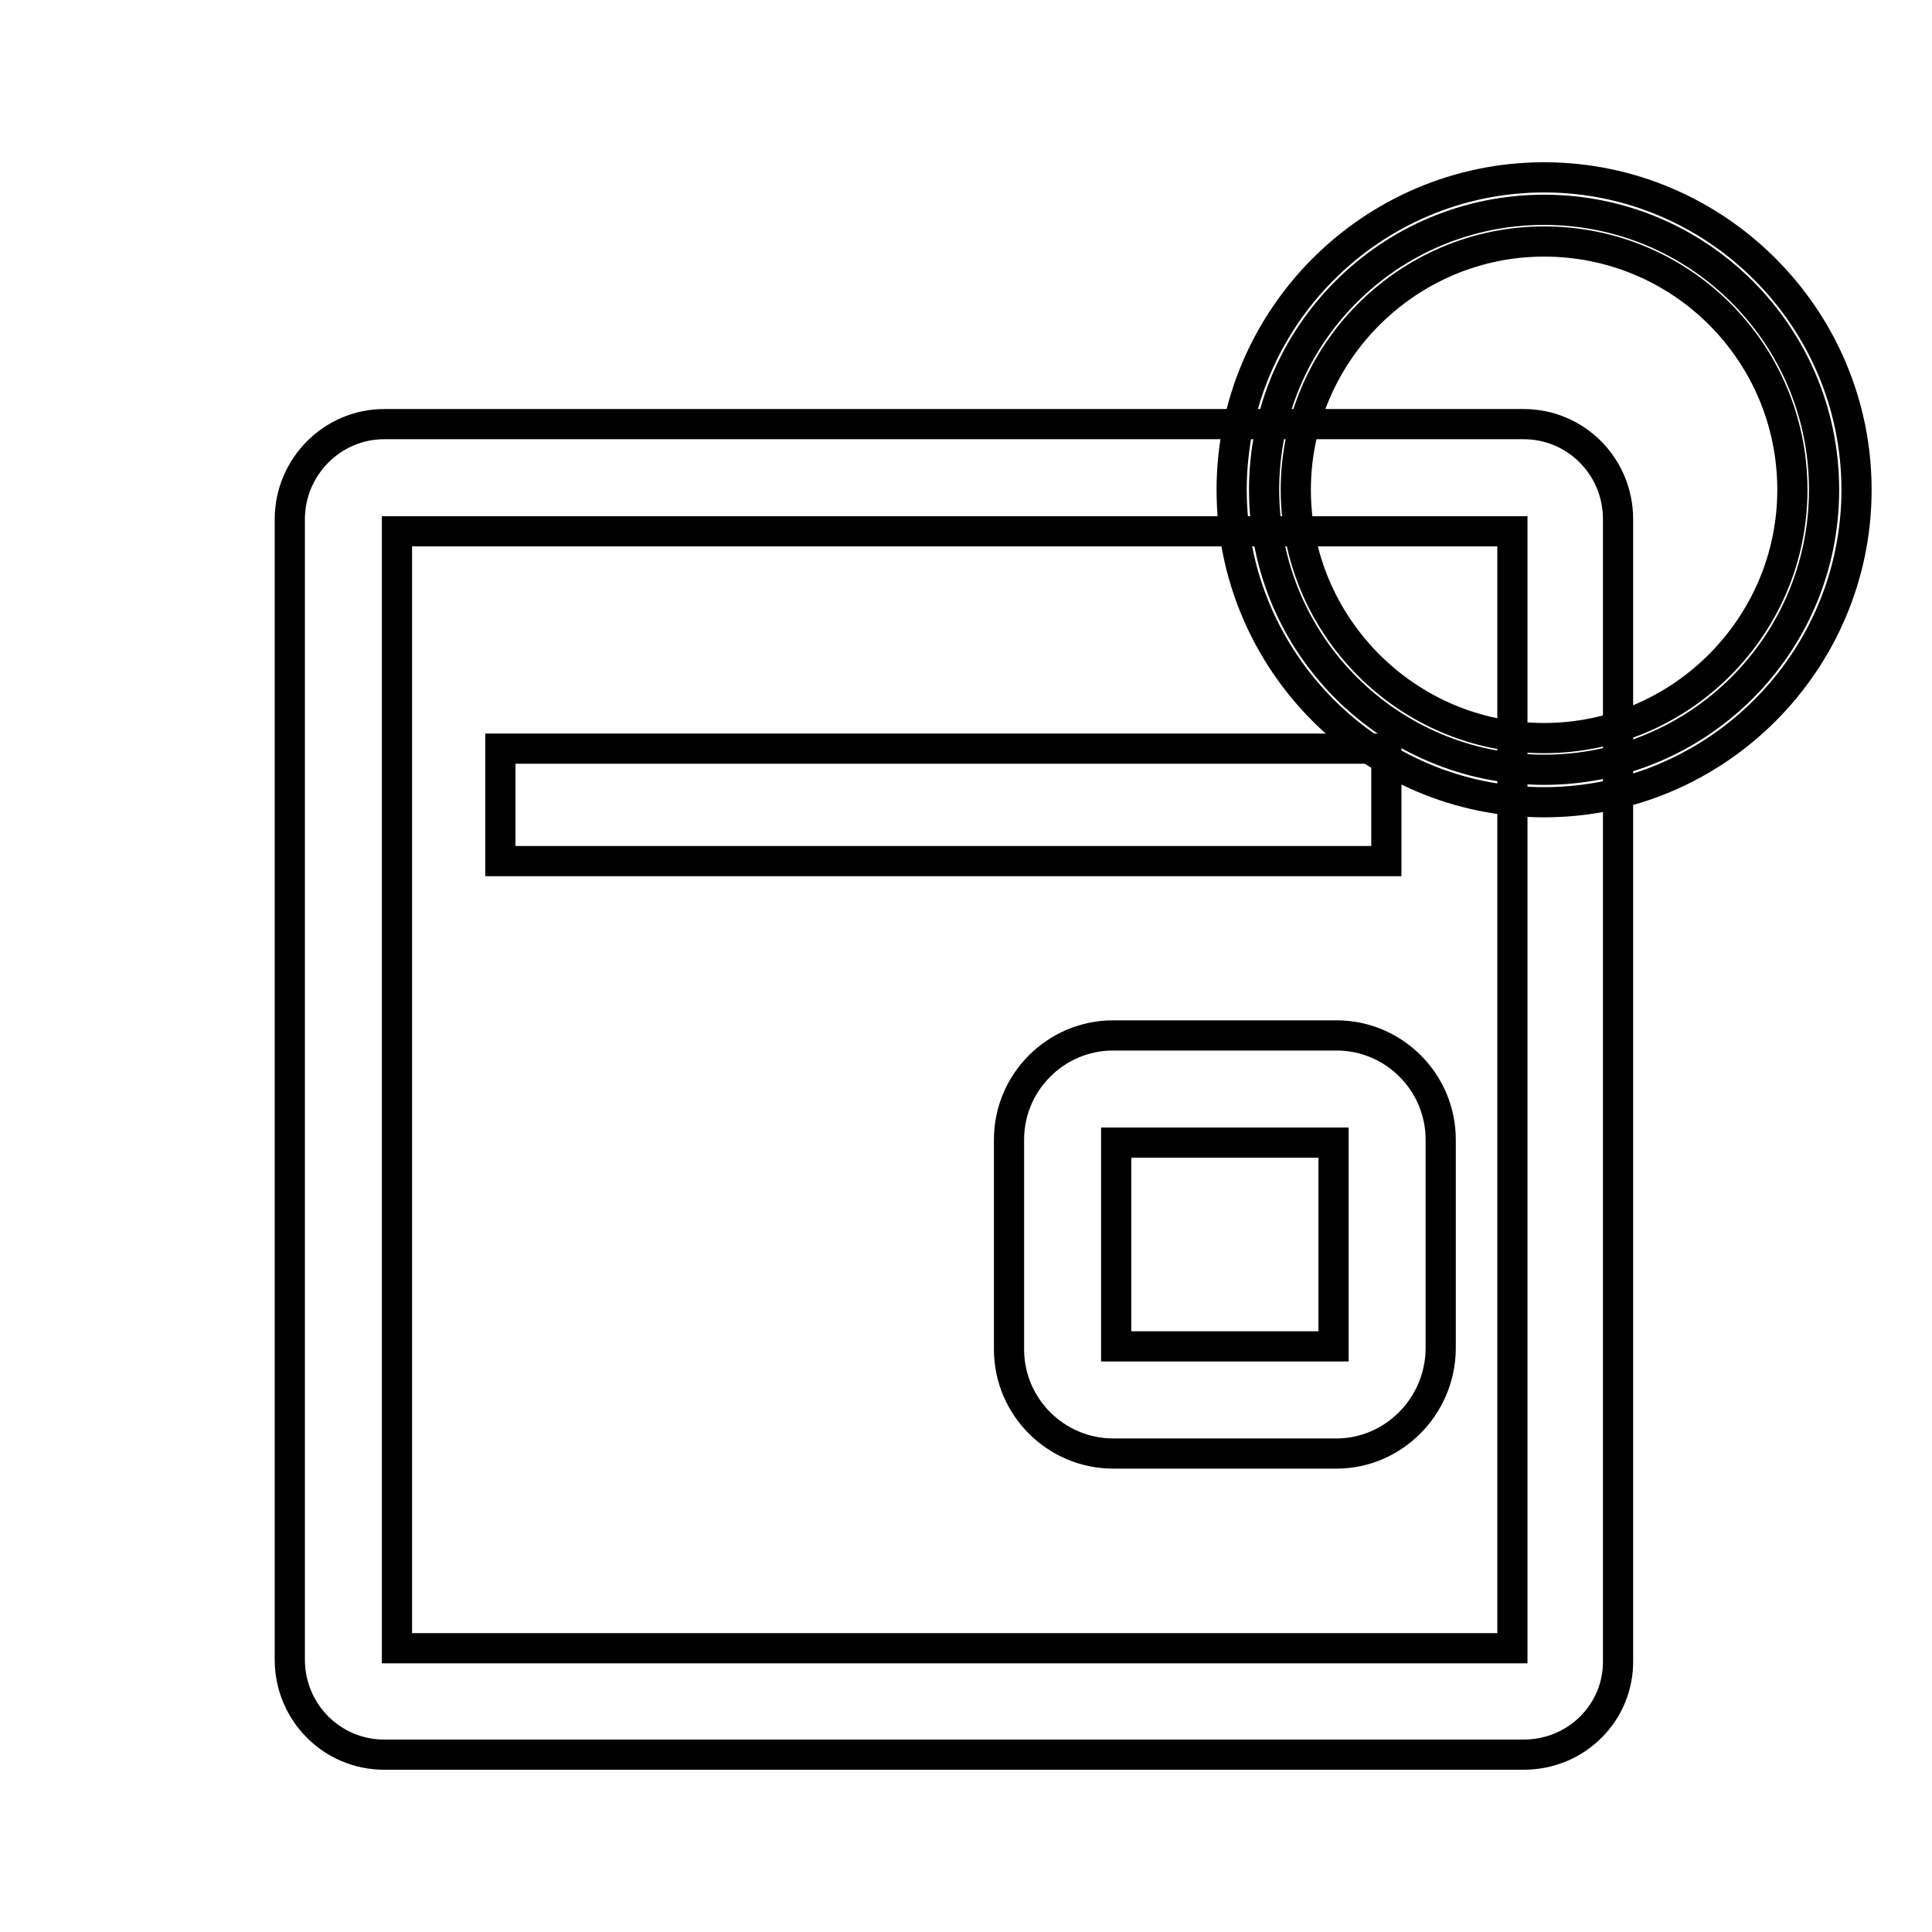
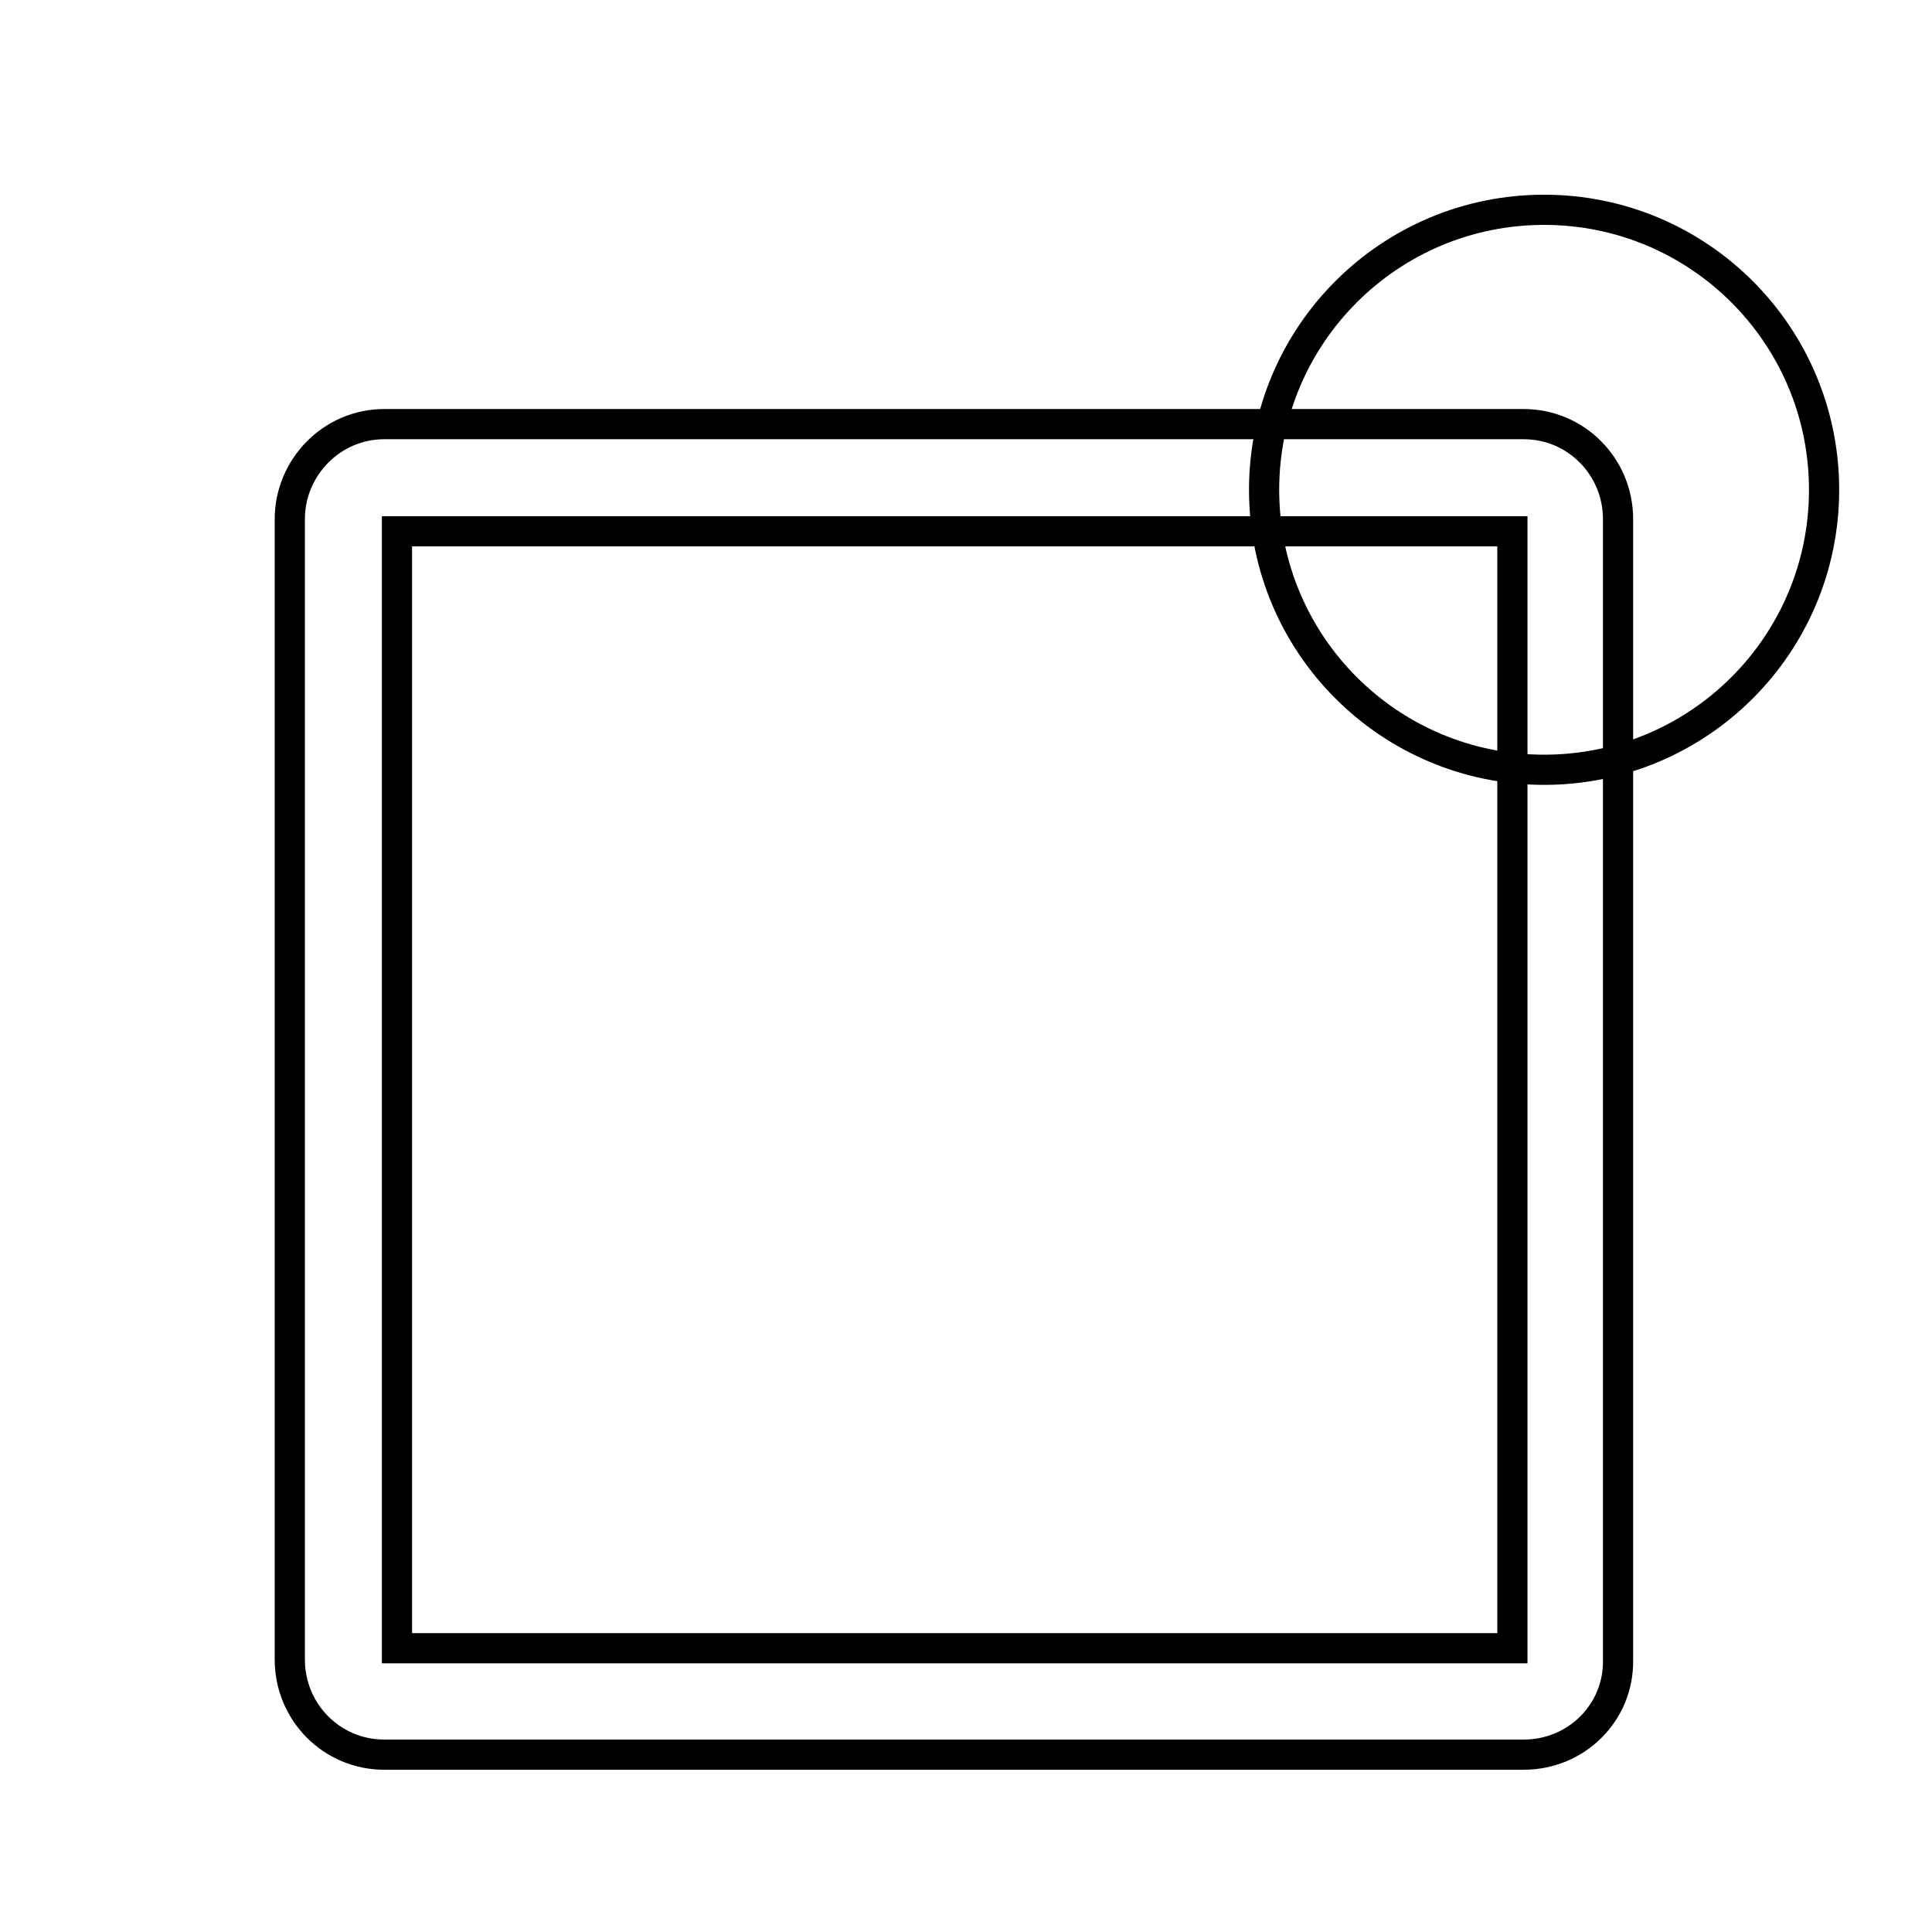
<svg xmlns="http://www.w3.org/2000/svg" version="1.1" x="0px" y="0px" viewBox="0 0 256 256" enable-background="new 0 0 256 256" xml:space="preserve">
  <g>
    <g>
      <path stroke-width="4" fill-opacity="0" stroke="#000000" d="M10,50.7L10,50.7L10,50.7L10,50.7L10,50.7L10,50.7L10,50.7L10,50.7z" />
      <path stroke-width="4" fill-opacity="0" stroke="#000000" d="M201.9,232.5h-151c-6.9,0-12.5-5.6-12.5-12.6V68.8c0-6.9,5.6-12.6,12.5-12.6h151c6.9,0,12.5,5.6,12.5,12.6v151.2C214.5,226.9,208.9,232.5,201.9,232.5z M52.6,218.4h147.8v-148H52.6V218.4z" />
-       <path stroke-width="4" fill-opacity="0" stroke="#000000" d="M66.3,99.2h117.4v14.9H66.3V99.2z" />
      <path stroke-width="4" fill-opacity="0" stroke="#000000" d="M167.5,64.9c0,20.5,16.6,37.1,37.1,37.1c20.5,0,37.1-16.6,37.1-37.1c0-20.5-16.6-37.1-37.1-37.1S167.5,44.4,167.5,64.9z" />
-       <path stroke-width="4" fill-opacity="0" stroke="#000000" d="M204.6,106.3c-22.8,0-41.4-18.6-41.4-41.4c0-22.8,18.6-41.4,41.4-41.4S246,42.1,246,64.9C246,87.7,227.4,106.3,204.6,106.3z M204.6,32c-18.1,0-32.9,14.8-32.9,32.9c0,18.1,14.8,32.9,32.9,32.9s32.9-14.8,32.9-32.9C237.5,46.7,222.8,32,204.6,32z" />
-       <path stroke-width="4" fill-opacity="0" stroke="#000000" d="M177.1,192.6h-29.6c-7.6,0-13.8-6.2-13.8-13.8V151c0-7.6,6.2-13.8,13.8-13.8h29.6c7.6,0,13.8,6.2,13.8,13.8v27.8C190.8,186.4,184.6,192.6,177.1,192.6z M147.9,178.4h28.8v-27h-28.8V178.4z" />
    </g>
  </g>
</svg>